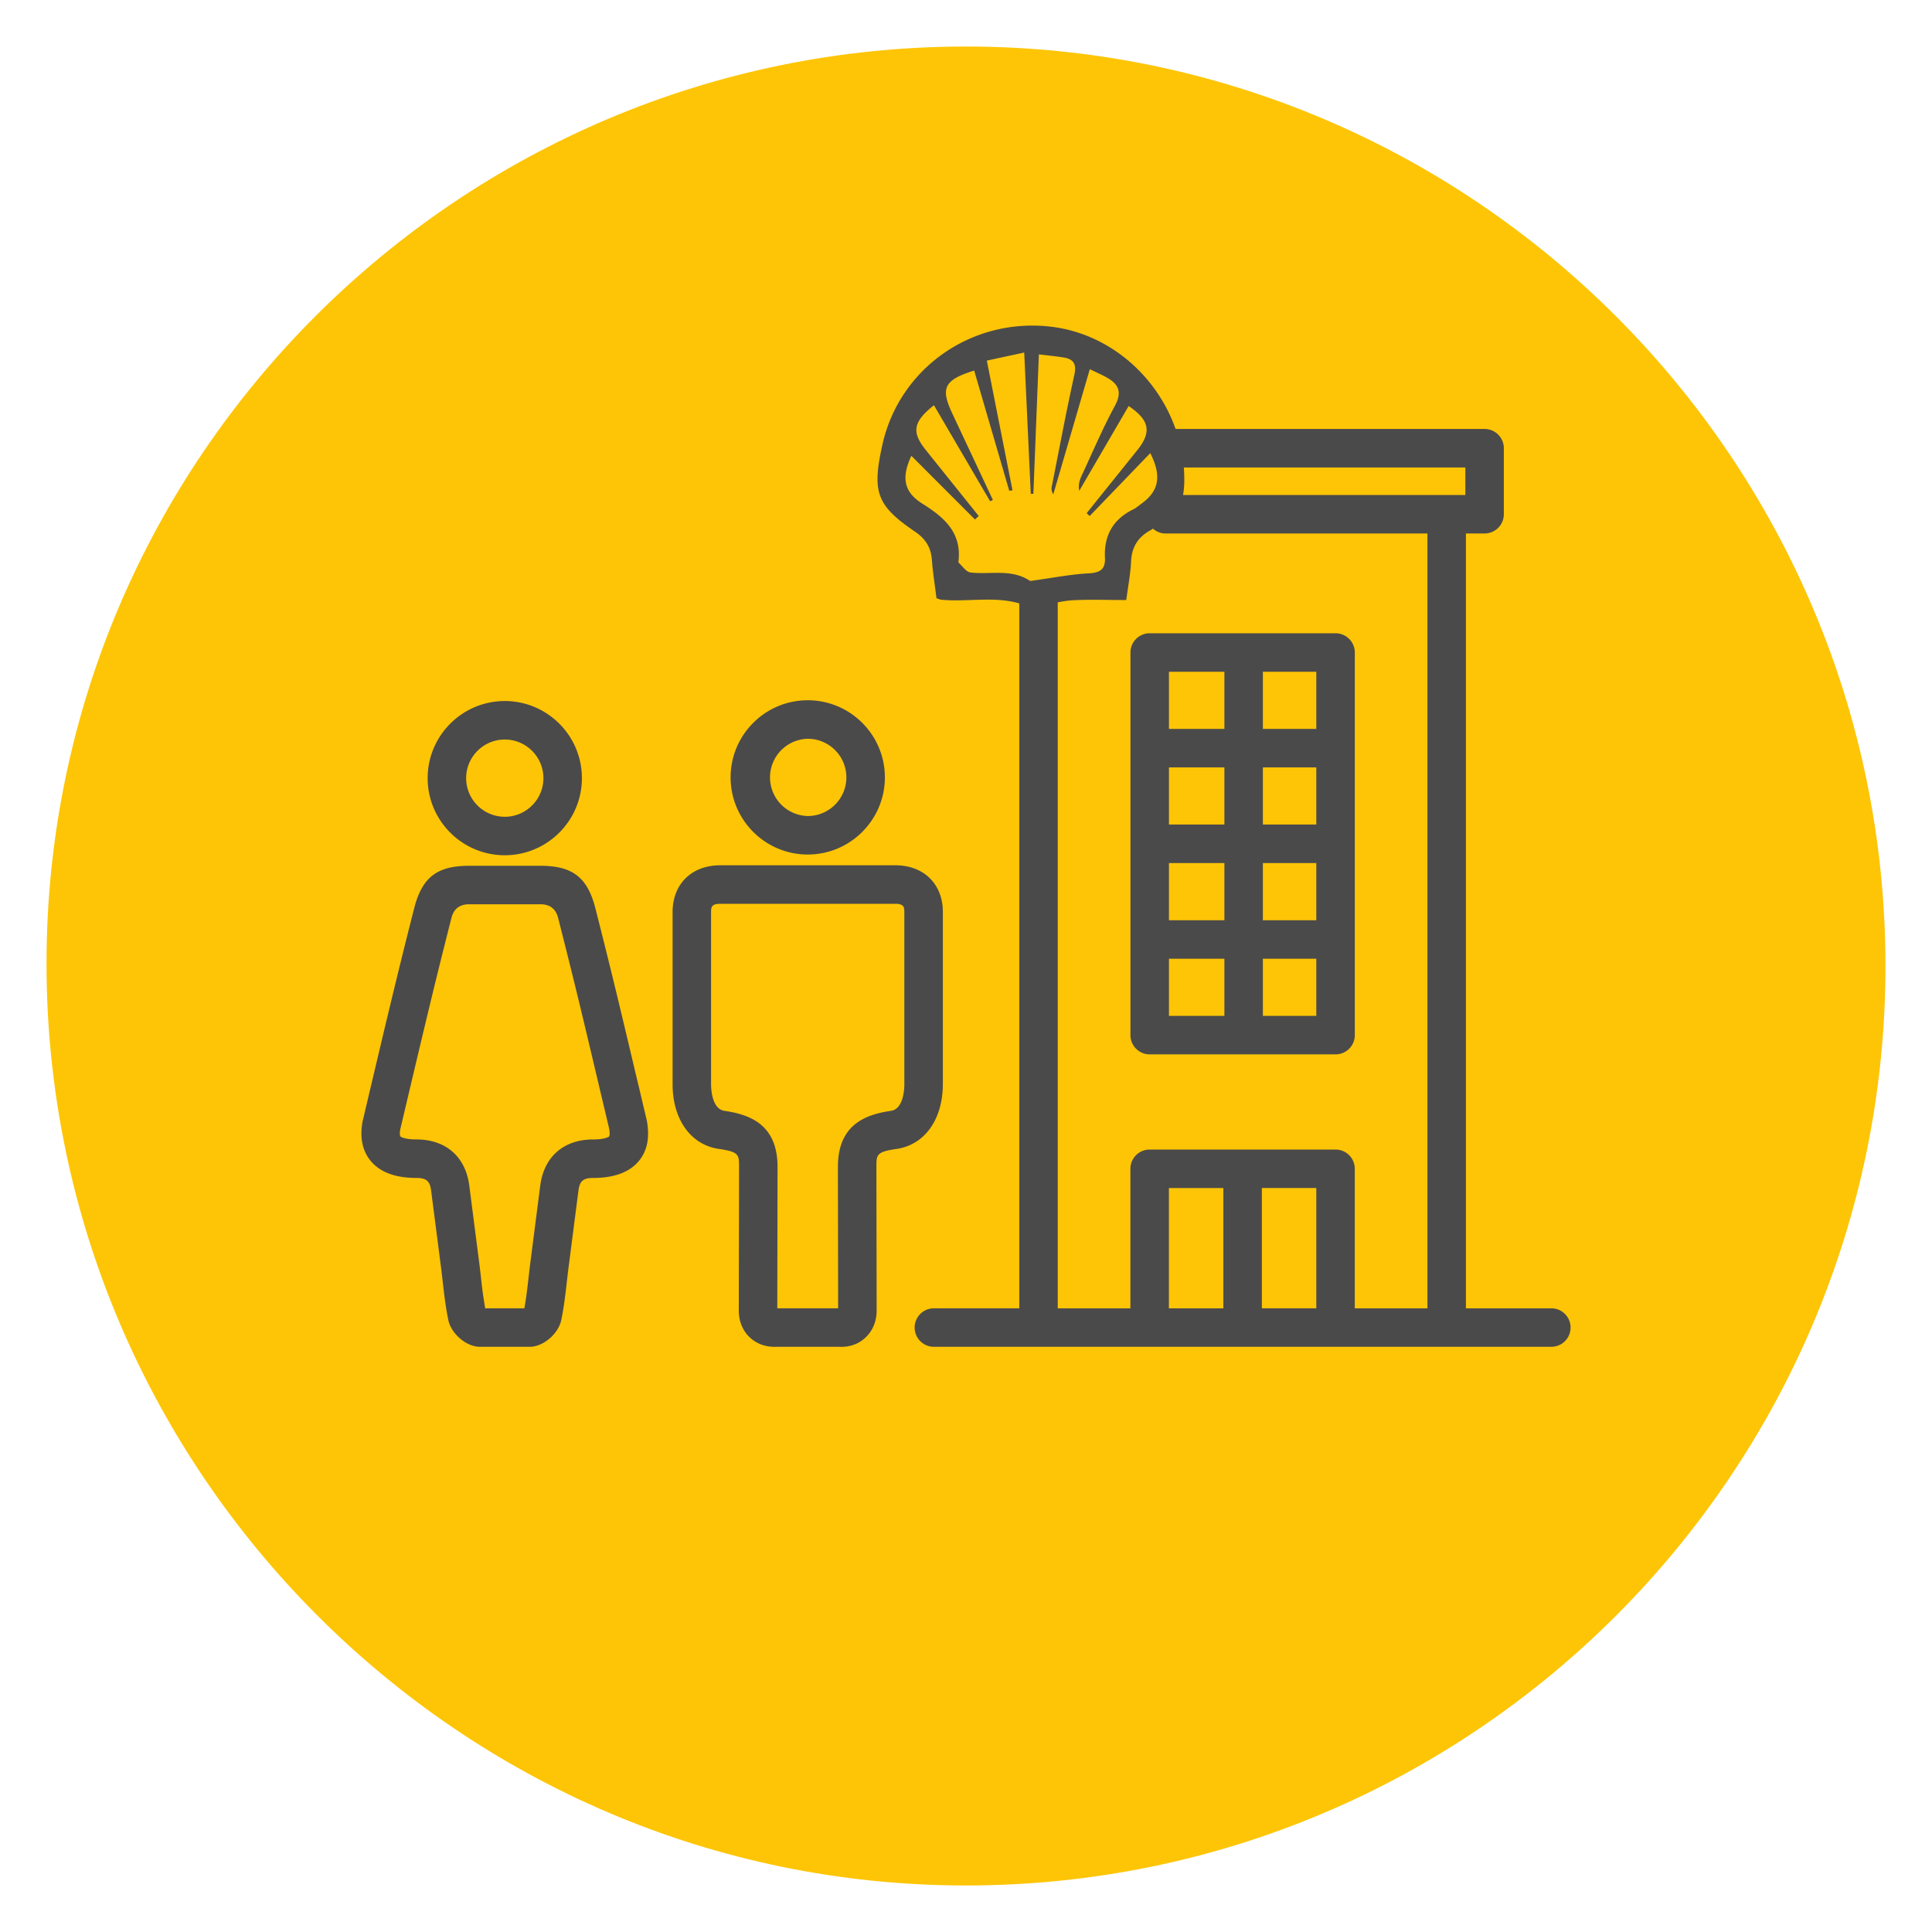
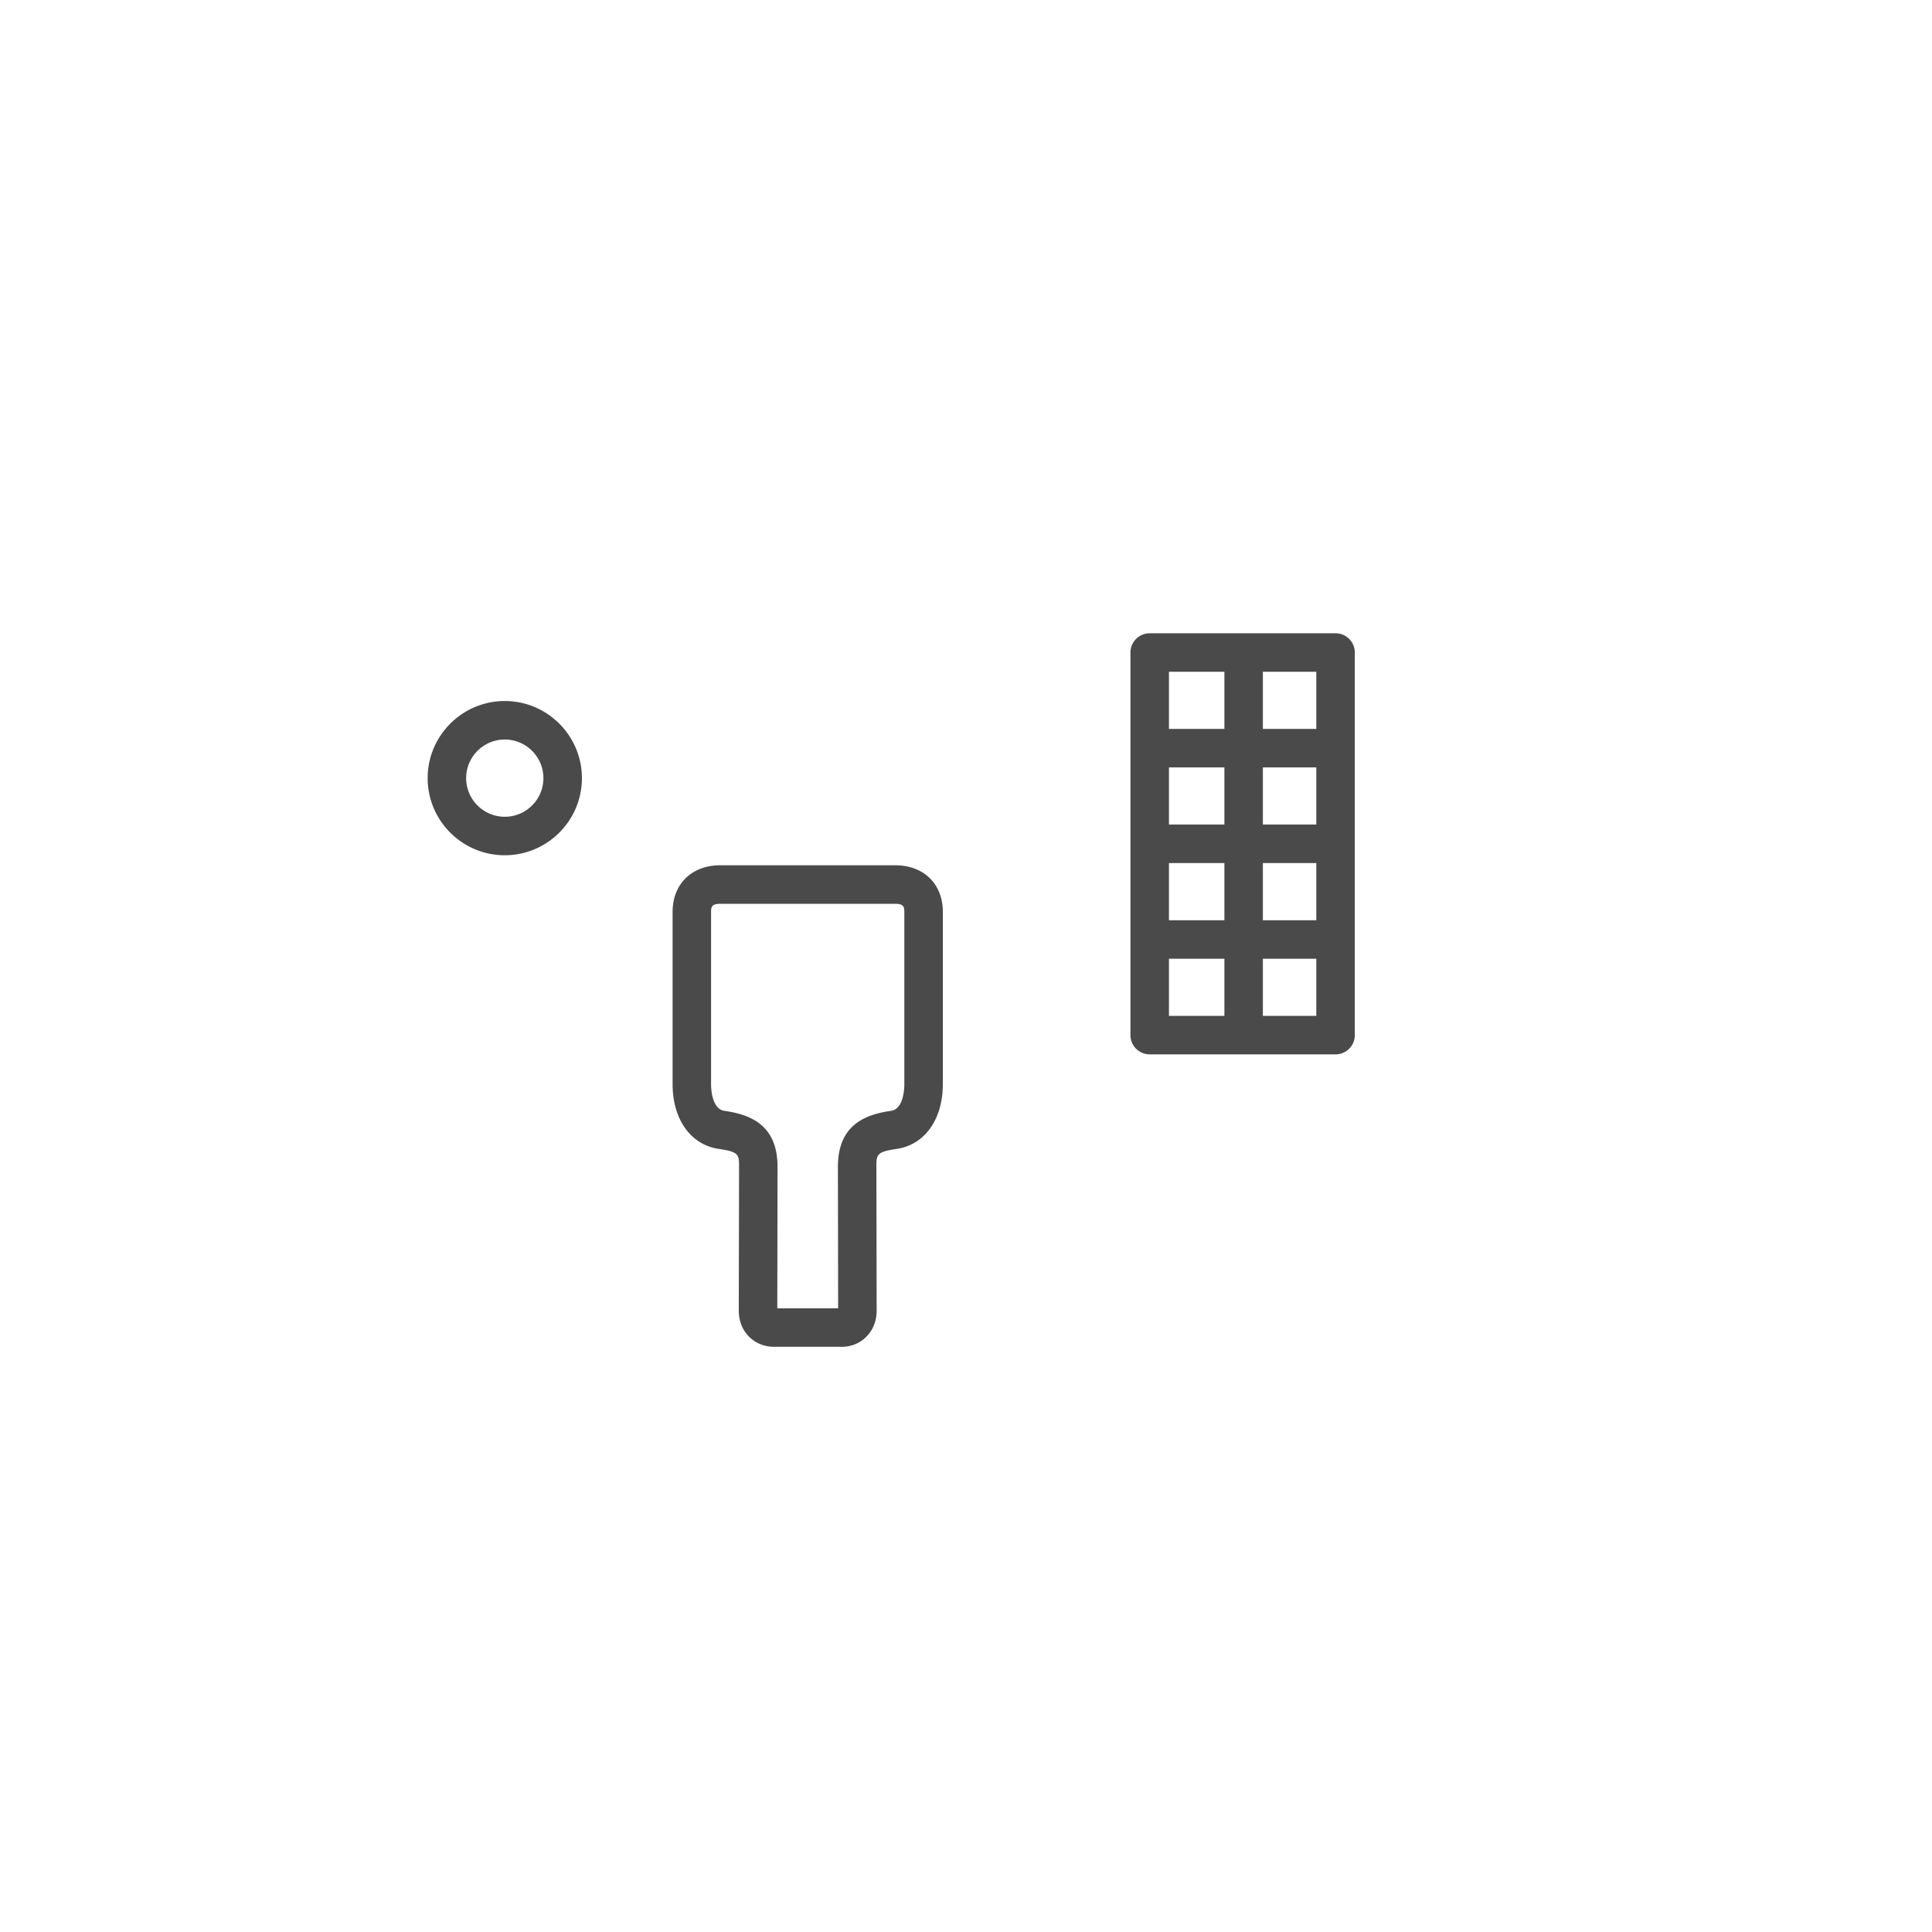
<svg xmlns="http://www.w3.org/2000/svg" width="86" height="86" viewBox="0 0 86 86">
  <g data-name="Icons">
-     <path d="M43 2.071c-22.569 0-40.929 18.315-40.929 40.828S20.431 83.929 43 83.929 83.929 65.569 83.929 43 65.569 2.071 43 2.071z" fill="#fdc506" />
    <path d="M43 85.75C19.428 85.75.25 66.526.25 42.899S19.428.25 43 .25s42.75 19.178 42.75 42.749S66.572 85.749 43 85.749zm0-83.679c-22.569 0-40.929 18.315-40.929 40.828S20.431 83.929 43 83.929 83.929 65.569 83.929 43 65.569 2.071 43 2.071z" fill="none" />
  </g>
  <g fill="#4b4a4a" data-name="Artwork - Stroke">
-     <path d="M35.955 38.038c1.893 0 3.434-1.54 3.434-3.434s-1.54-3.433-3.434-3.433-3.433 1.54-3.433 3.433 1.54 3.434 3.433 3.434zm0-5.153c.948 0 1.72.771 1.72 1.719s-.771 1.72-1.72 1.72a1.72 1.72 0 010-3.439zM69.055 58.239h-3.801V23.747h.83a.857.857 0 00.857-.857v-2.938a.857.857 0 00-.857-.857H52.329c-.844-2.399-2.99-4.262-5.573-4.556-3.514-.4-6.725 1.859-7.479 5.263-.465 2.098-.265 2.694 1.447 3.859.48.328.714.7.757 1.259.045.583.139 1.16.205 1.708.12.04.163.063.208.067 1.154.113 2.339-.166 3.478.164v31.378h-3.801a.857.857 0 000 1.714h27.484a.857.857 0 000-1.714zM65.228 20.81v1.224H52.662c.035-.193.052-.398.055-.613a6.53 6.53 0 00-.021-.611h12.531zm-22.031 4.672c-.189-.022-.35-.278-.521-.429-.014-.011-.012-.046-.01-.069.145-1.286-.642-1.959-1.614-2.568-.824-.516-.934-1.169-.484-2.126l2.831 2.834c.057-.051.111-.103.167-.155-.789-.985-1.581-1.969-2.37-2.956-.623-.779-.55-1.242.377-1.974l2.501 4.275.122-.061-1.669-3.555-.151-.323c-.517-1.103-.343-1.466.988-1.88l1.561 5.351.144-.022-1.142-5.772 1.664-.359.292 6.289.116-.001.245-6.207c.398.048.736.083 1.071.134.459.068.62.276.507.783-.364 1.643-.672 3.299-1 4.949a.434.434 0 00.065.361l1.624-5.567c.308.15.541.25.759.372.536.301.685.658.355 1.265-.542.999-.987 2.051-1.468 3.082-.095.204-.169.418-.116.696l2.199-3.775c.938.633 1.029 1.161.385 1.964l-2.254 2.805.134.127 2.697-2.8c.523 1.032.38 1.693-.395 2.252-.115.083-.223.183-.349.245-.906.439-1.322 1.163-1.273 2.16.026.522-.22.668-.73.695-.812.044-1.615.205-2.423.315-.069.009-.158.036-.207.005-.826-.536-1.754-.252-2.632-.36zm3.888 1.332a4.67 4.67 0 01.641-.093c.777-.042 1.559-.011 2.408-.011.083-.633.189-1.173.214-1.714.029-.656.318-1.103.887-1.405.031-.016.057-.041.086-.06.15.131.341.217.556.217H63.54v34.491h-3.234v-6.212a.857.857 0 00-.857-.857h-8.274a.857.857 0 00-.857.857v6.212h-3.234V26.814zm4.947 31.425v-5.355h2.424v5.355h-2.424zm4.138-5.356h2.423v5.355H56.17v-5.355zM28.424 48.33c-.319-1.346-.637-2.692-.961-4.037a333.339 333.339 0 00-.958-3.853c-.352-1.385-1.016-1.901-2.45-1.901h-3.17c-1.435 0-2.099.515-2.451 1.901a318.719 318.719 0 00-.957 3.854c-.349 1.445-.691 2.893-1.034 4.341l-.305 1.295c-.129.717-.005 1.307.368 1.753.417.499 1.1.752 2.03.752.44 0 .6.136.655.56l.445 3.461c.026.201.049.403.072.604.063.554.129 1.127.248 1.698.122.584.742 1.141 1.325 1.19a.867.867 0 00.072.003h2.235a.867.867 0 00.072-.003c.585-.05 1.204-.606 1.324-1.19.119-.572.185-1.145.248-1.698.023-.202.046-.404.072-.604l.445-3.461c.055-.424.214-.56.655-.56.93 0 1.613-.253 2.03-.751.373-.446.498-1.036.359-1.8l-.367-1.554zm-1.306 2.254c-.03.036-.226.137-.716.137-1.308 0-2.188.768-2.354 2.055l-.445 3.463c-.026.209-.05.418-.074.628-.054.476-.106.929-.189 1.371h-1.741a18.9 18.9 0 01-.189-1.371c-.024-.21-.048-.419-.074-.628l-.446-3.464c-.166-1.287-1.046-2.055-2.354-2.055-.49 0-.685-.102-.715-.137 0 0-.046-.076-.005-.305l.295-1.25c.342-1.445.684-2.891 1.032-4.334.309-1.281.628-2.557.952-3.834q.155-.608.79-.608h3.17q.635 0 .789.608c.325 1.277.644 2.554.954 3.834.323 1.342.641 2.685.958 4.029l.358 1.509c.05.275.004.35.004.351z" />
    <path d="M51.177 46.934h8.273a.857.857 0 00.857-.857V29.046a.857.857 0 00-.857-.857h-8.273a.857.857 0 00-.857.857v17.031c0 .473.384.857.857.857zm5.038-17.031h2.378v2.544h-2.378v-2.544zm0 4.257h2.378v2.543h-2.378V34.16zm0 4.258h2.378v2.545h-2.378v-2.545zm0 4.259h2.378v2.543h-2.378v-2.543zm-4.181-12.774h2.468v2.544h-2.468v-2.544zm0 4.257h2.468v2.543h-2.468V34.16zm0 4.258h2.468v2.545h-2.468v-2.545zm0 4.259h2.468v2.543h-2.468v-2.543zM41.97 48.26v-7.666c0-1.242-.85-2.077-2.115-2.077h-7.8c-1.264 0-2.115.835-2.115 2.077v7.666c-.001 1.57.808 2.702 2.061 2.883.897.13.897.258.897.798 0 .554-.004 2.528-.008 4.144l-.004 2.257c0 .463.169.882.477 1.178.207.2.571.432 1.115.432l.072-.001h2.796c.614.029.986-.224 1.2-.431.307-.297.477-.715.477-1.178l-.004-2.257-.007-4.144c0-.54 0-.668.896-.798 1.252-.181 2.061-1.313 2.061-2.883zm-1.714 0c0 .184-.029 1.105-.593 1.187-1.101.16-2.365.588-2.365 2.494l.007 4.147.003 2.149H34.6l.004-2.149.007-4.147c0-1.907-1.264-2.334-2.364-2.494-.566-.082-.595-1.003-.595-1.187v-7.666c.001-.219.03-.363.402-.363h7.8c.373 0 .401.144.401.363v7.666zM22.47 38.07c1.893 0 3.433-1.54 3.433-3.432s-1.54-3.433-3.433-3.433-3.434 1.54-3.434 3.433 1.54 3.432 3.434 3.432zm0-5.151c.948 0 1.719.771 1.719 1.719s-.771 1.719-1.719 1.719-1.72-.771-1.72-1.719.771-1.719 1.72-1.719z" />
  </g>
</svg>